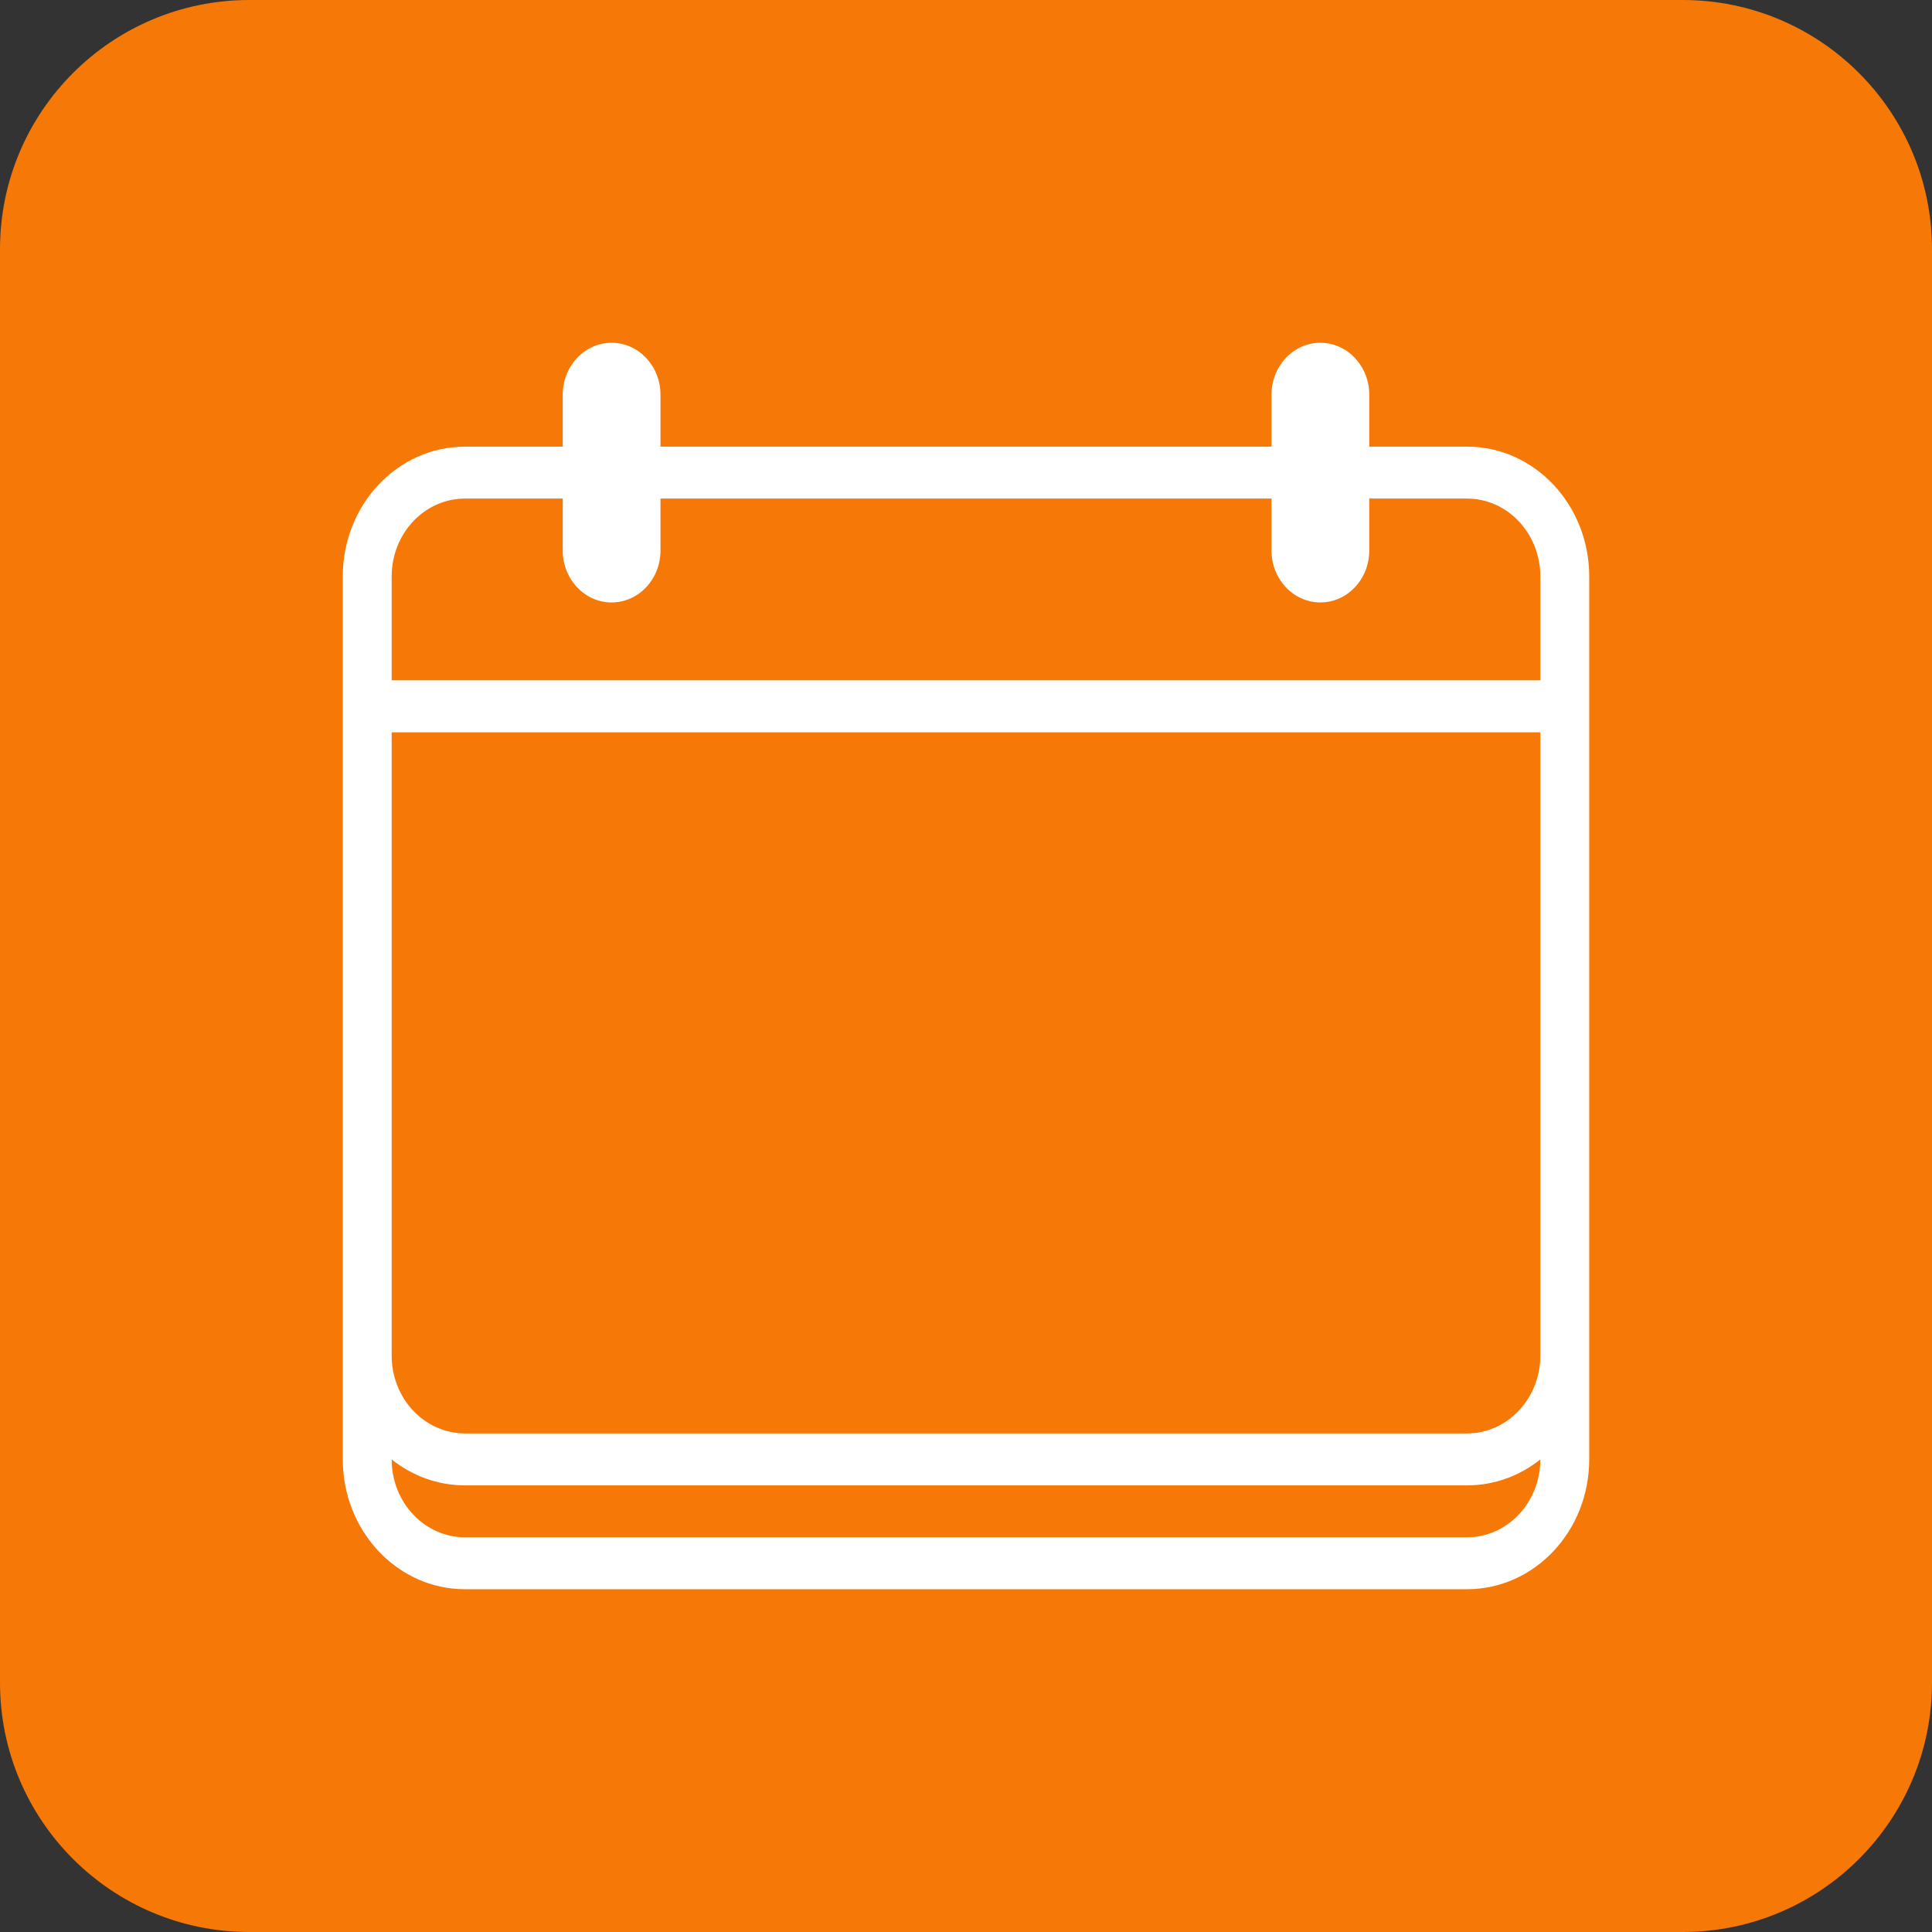
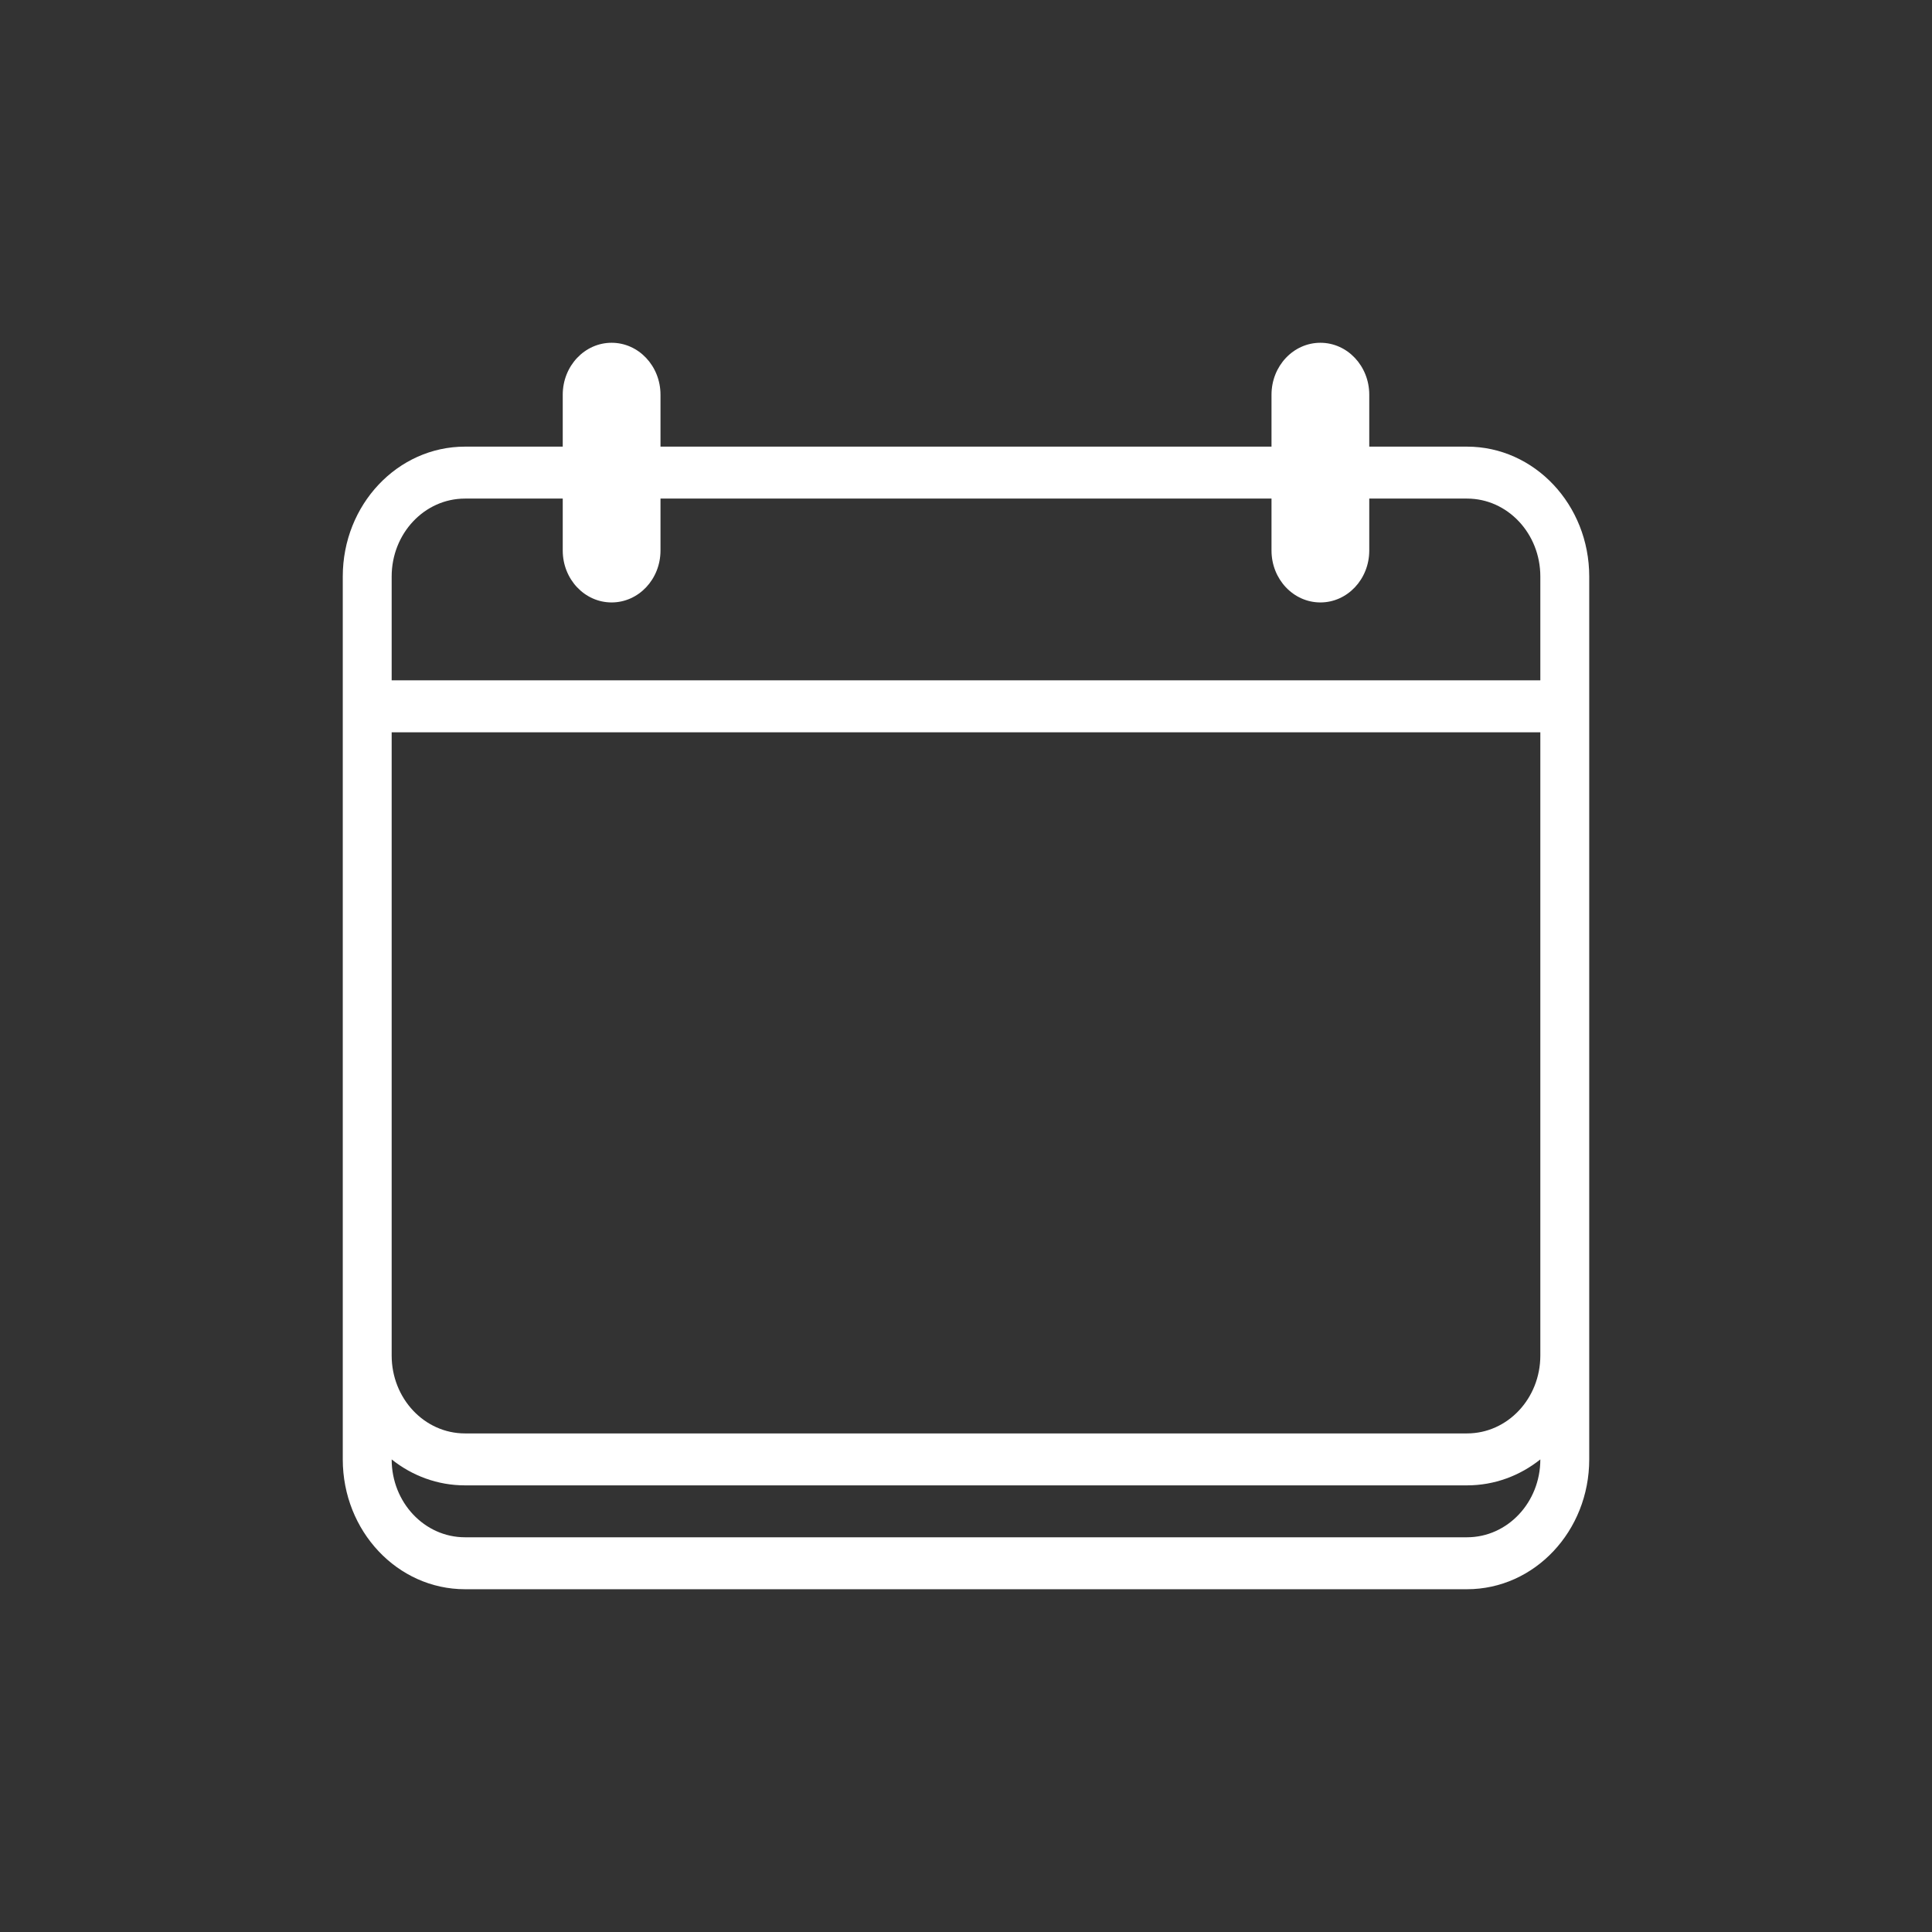
<svg xmlns="http://www.w3.org/2000/svg" width="62" height="62" viewBox="0 0 62 62" fill="none">
  <rect x="0" y="0" width="62" height="62" fill="#333333" stroke="none" />
-   <path d="M0 8C0 3.582 3.582 0 8 0H54C58.418 0 62 3.582 62 8V54C62 58.418 58.418 62 54 62H8C3.582 62 0 58.418 0 54V8Z" fill="#F67806" />
  <path fill-rule="evenodd" clip-rule="evenodd" d="M18.059 12.667C18.059 11.746 18.761 11 19.627 11C20.494 11 21.196 11.746 21.196 12.667V14.333H40.804V12.667C40.804 11.746 41.506 11 42.373 11C43.239 11 43.941 11.746 43.941 12.667V14.333H47.078C49.244 14.333 51 16.199 51 18.5V46.833C51 49.135 49.244 51 47.078 51H14.922C12.756 51 11 49.135 11 46.833V18.5C11 16.199 12.756 14.333 14.922 14.333H18.059V12.667ZM18.059 17.667V16H14.922C13.622 16 12.569 17.119 12.569 18.5V21.833H49.431V18.5C49.431 17.119 48.378 16 47.078 16H43.941V17.667C43.941 18.587 43.239 19.333 42.373 19.333C41.506 19.333 40.804 18.587 40.804 17.667V16H21.196V17.667C21.196 18.587 20.494 19.333 19.627 19.333C18.761 19.333 18.059 18.587 18.059 17.667ZM49.431 23.5H12.569V43.5C12.569 44.881 13.622 46 14.922 46H47.078C48.378 46 49.431 44.881 49.431 43.5V23.5ZM49.431 46.834C48.776 47.357 47.961 47.667 47.078 47.667H14.922C14.039 47.667 13.224 47.357 12.569 46.834C12.569 48.214 13.622 49.333 14.922 49.333H47.078C48.378 49.333 49.431 48.214 49.431 46.834Z" fill="white" />
</svg>